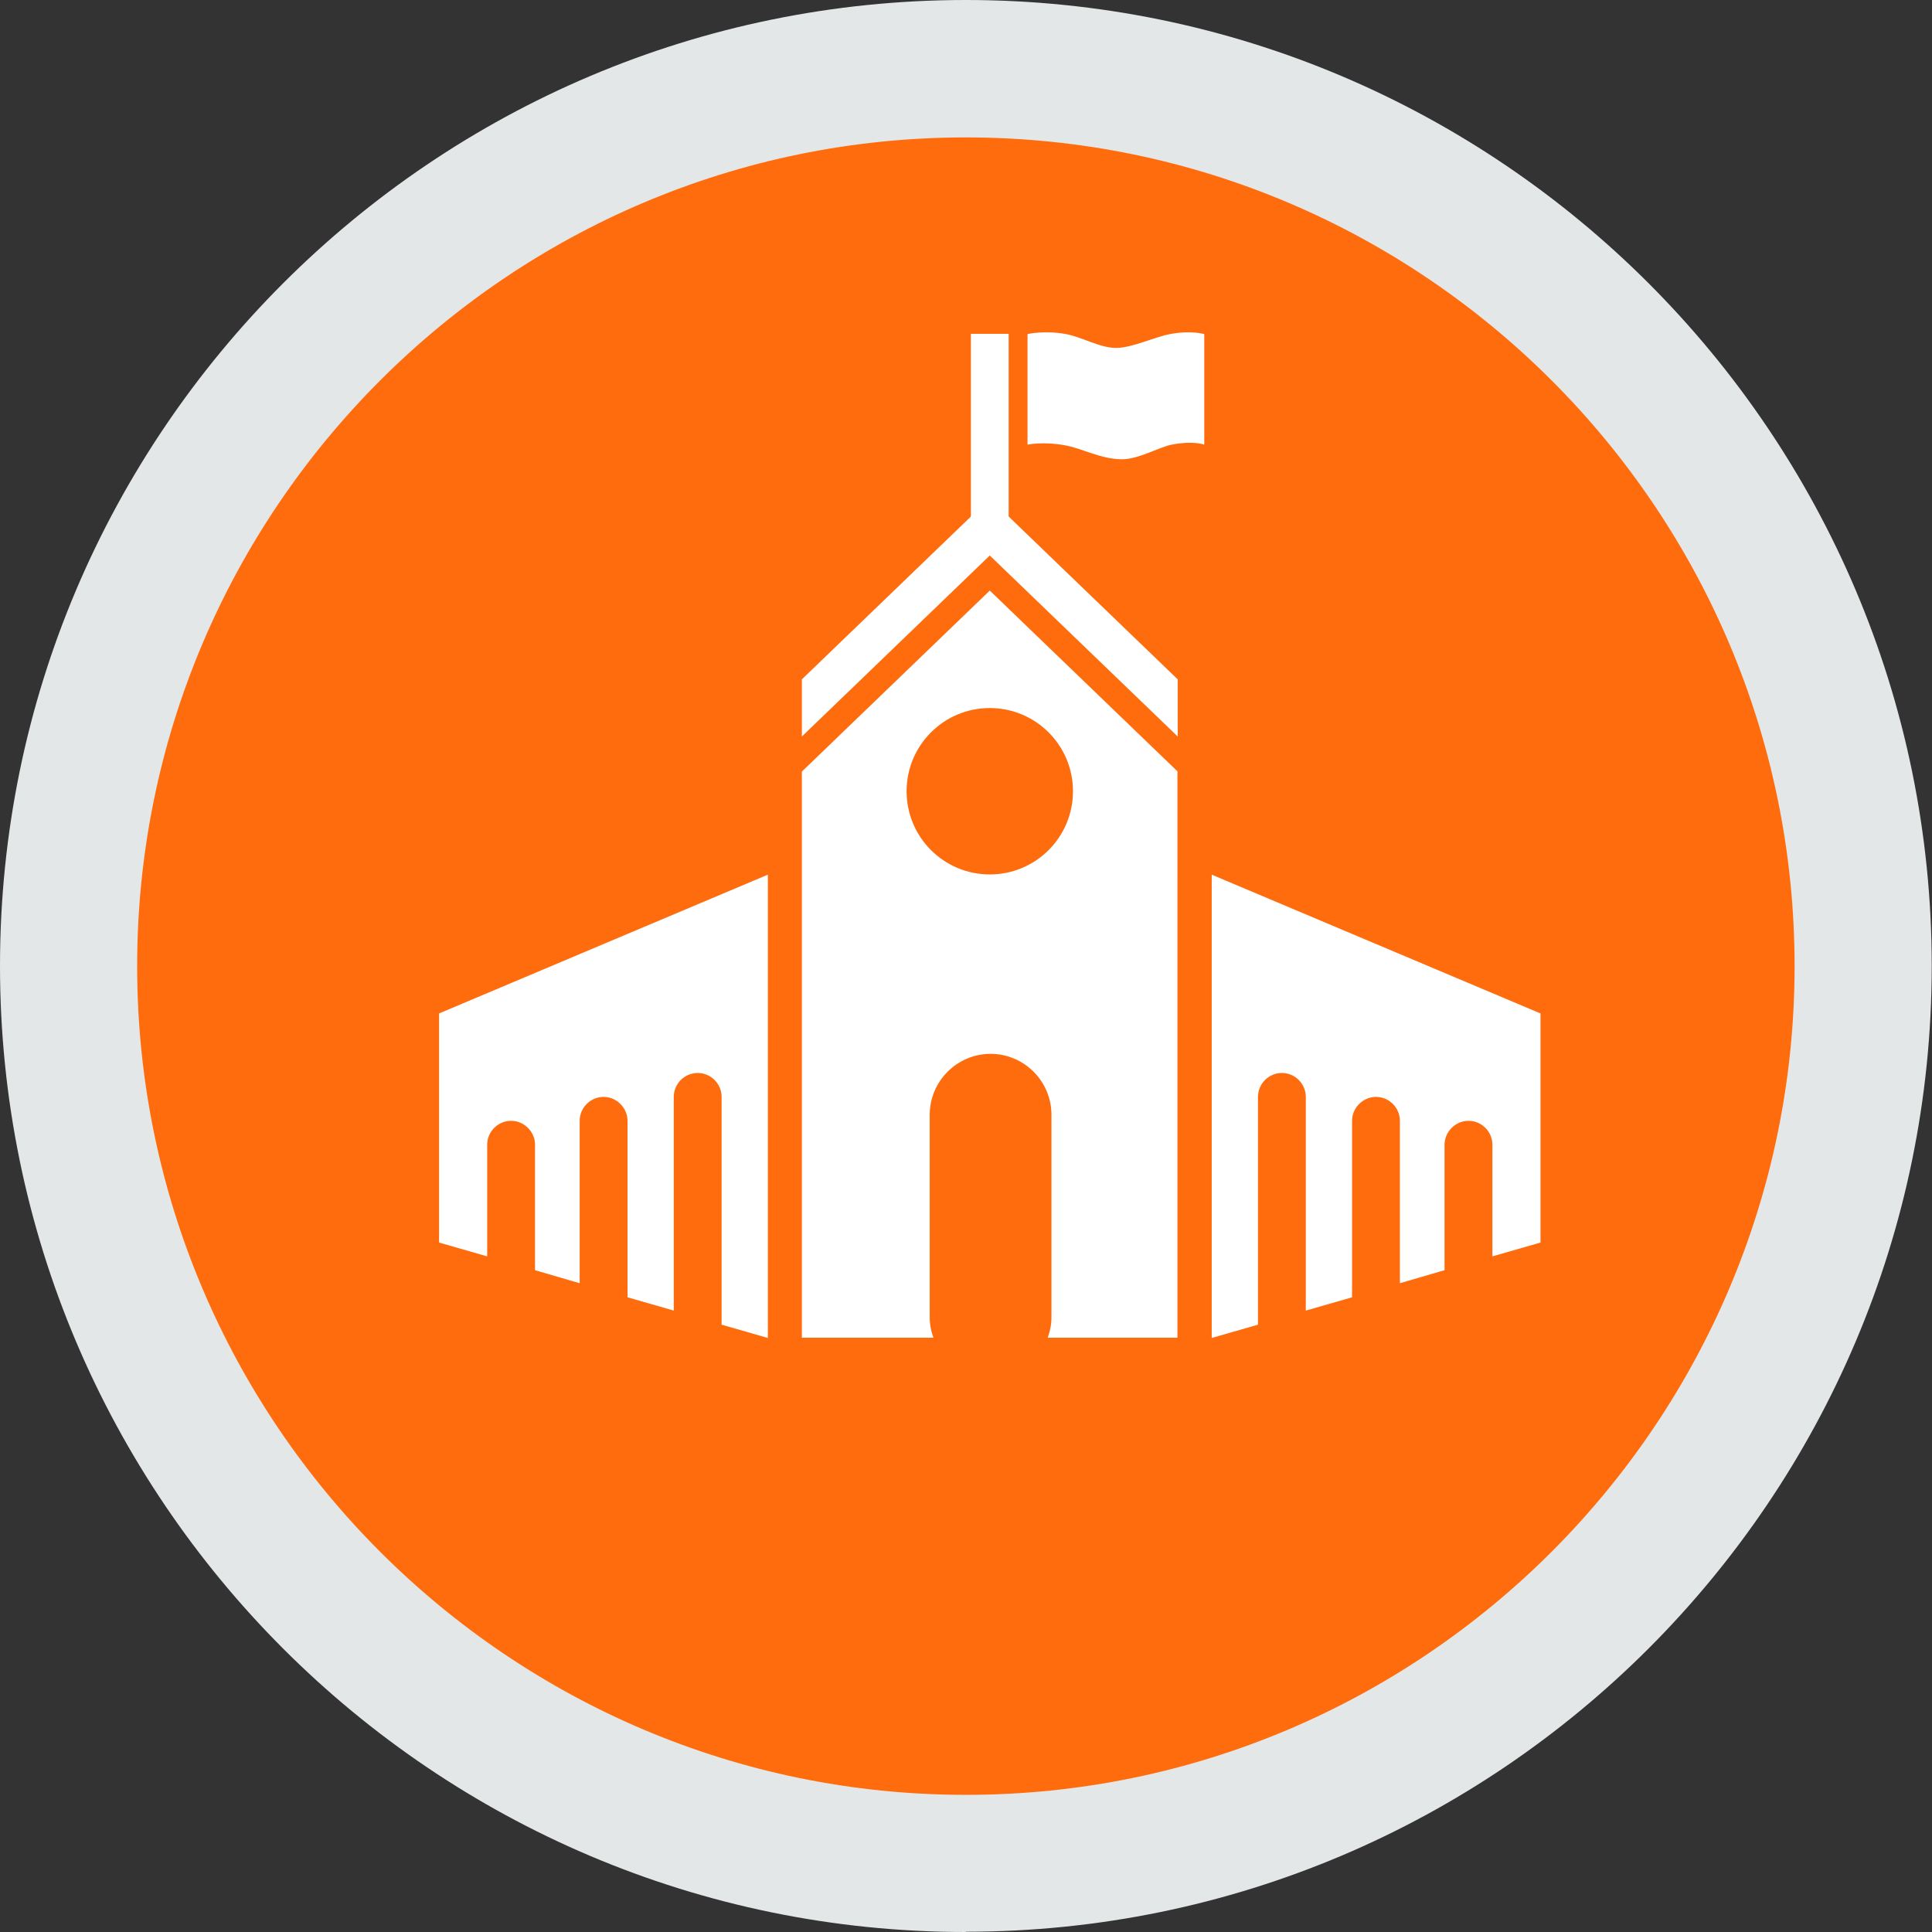
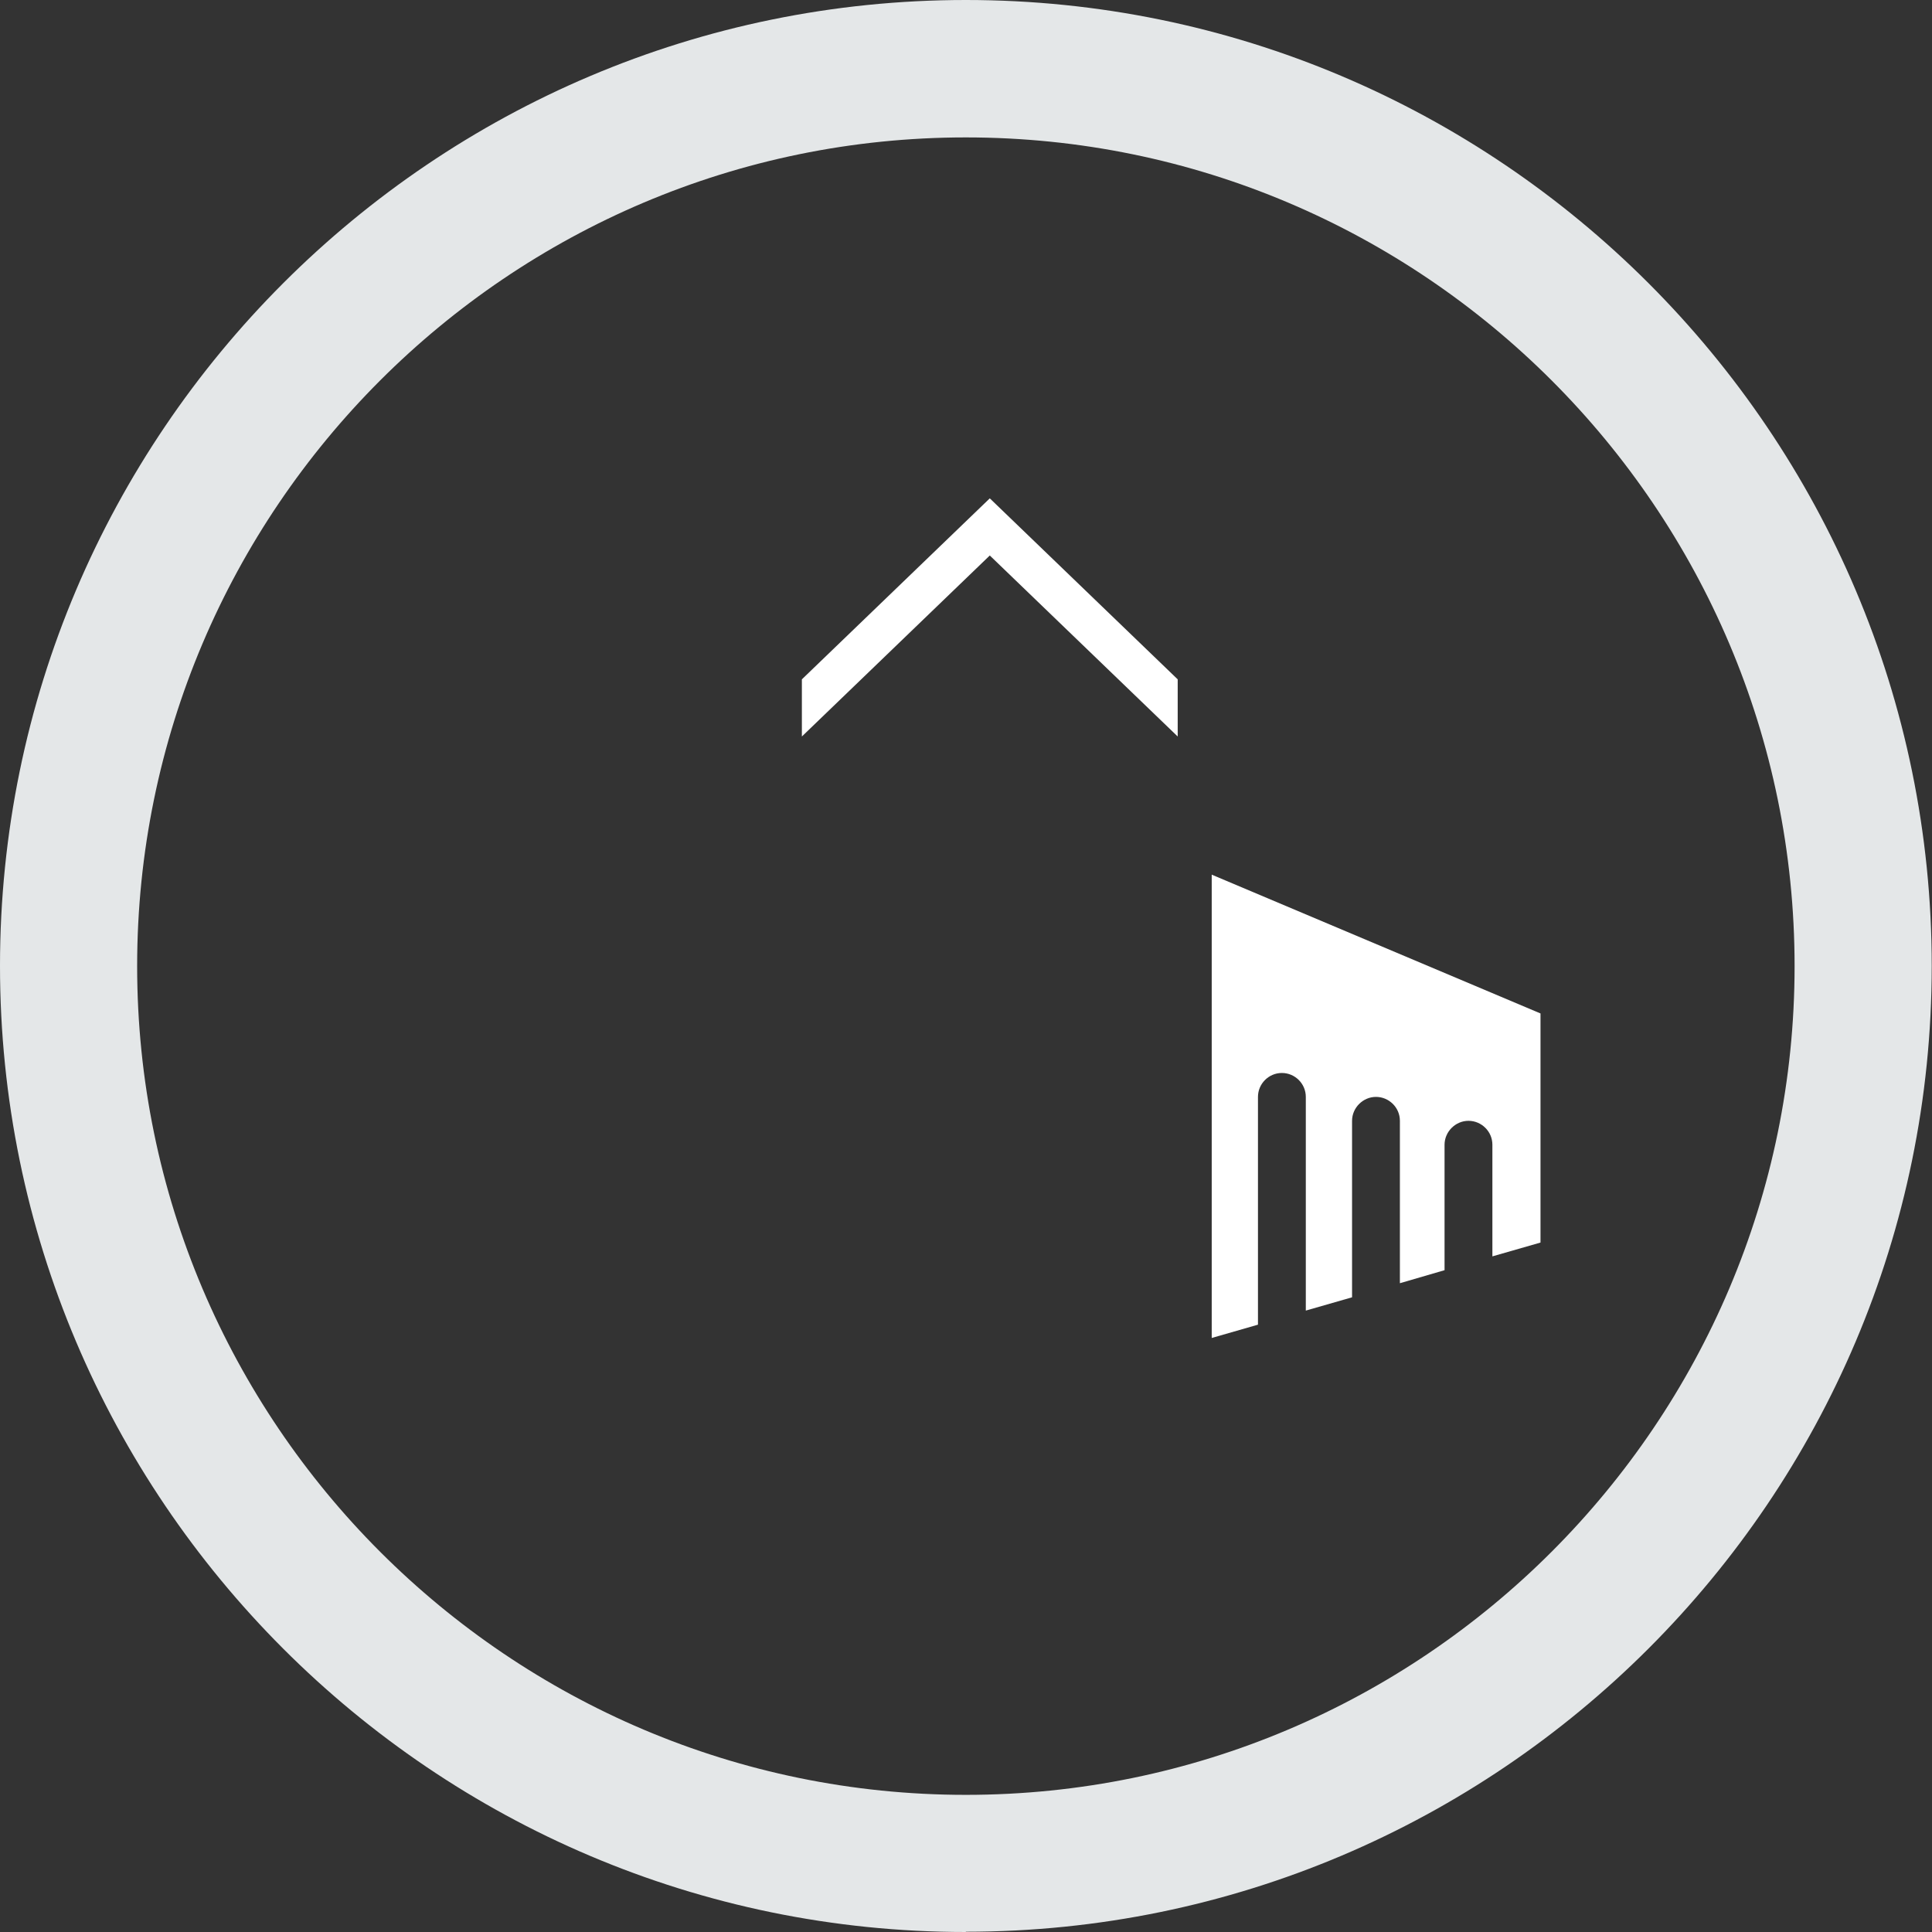
<svg xmlns="http://www.w3.org/2000/svg" viewBox="0 0 72.69 72.69">
  <rect x="0" y="0" width="72.69" height="72.69" fill="#333333" stroke="none" />
  <defs>
    <style>.d{fill:#fff;}.e{fill:#e4e7e8;}.f{fill:#ff6c0e;}</style>
  </defs>
  <g id="a" />
  <g id="b">
    <g id="c">
      <g>
        <g>
-           <circle class="f" cx="36.34" cy="36.34" r="33.76" />
          <path class="e" d="M36.34,72.69C16.3,72.69,0,56.38,0,36.34S16.3,0,36.34,0s36.34,16.3,36.34,36.34-16.3,36.34-36.34,36.34Zm0-67.52c-17.19,0-31.18,13.99-31.18,31.18s13.99,31.18,31.18,31.18,31.18-13.99,31.18-31.18S53.54,5.17,36.34,5.17Z" />
        </g>
        <g>
          <polygon class="d" points="44.31 27.71 37.24 20.9 30.17 27.71 30.17 25.56 37.24 18.75 44.31 25.56 44.31 27.71" />
-           <rect class="d" x="36.53" y="12.56" width="1.42" height="7.39" />
-           <path class="d" d="M45.31,16.73s-.4-.16-1.23,0c-.49,.1-1.24,.55-1.87,.55-.77,0-1.51-.41-2.11-.52-.86-.16-1.44-.03-1.44-.03v-4.16s.63-.15,1.45,0c.59,.11,1.27,.52,1.88,.52s1.44-.41,2.03-.52c.8-.15,1.29,0,1.29,0v4.16Z" />
-           <path class="d" d="M44.31,29.03l-7.07-6.81-7.07,6.81v21.3h4.95c-.09-.24-.14-.5-.14-.77v-7.62c0-1.26,1.03-2.29,2.29-2.29h0c1.26,0,2.29,1.03,2.29,2.29v7.62c0,.27-.05,.53-.14,.77h4.88V29.03Zm-7.07,3.87c-1.73,0-3.13-1.4-3.13-3.13s1.4-3.13,3.13-3.13,3.13,1.4,3.13,3.13-1.4,3.13-3.13,3.13Z" />
-           <path class="d" d="M28.91,32.9l-12.39,5.23v8.62l1.81,.52v-4.2c0-.5,.41-.9,.9-.9s.9,.41,.9,.9v4.72l1.68,.49v-6.11c0-.5,.41-.9,.9-.9s.9,.41,.9,.9v6.64l1.74,.5v-8.04c0-.5,.41-.9,.9-.9h0c.5,0,.9,.41,.9,.9v8.57l1.74,.5v-17.43Z" />
          <path class="d" d="M45.57,32.9l12.39,5.23v8.62l-1.81,.52v-4.2c0-.5-.41-.9-.9-.9s-.9,.41-.9,.9v4.72l-1.68,.49v-6.11c0-.5-.41-.9-.9-.9s-.9,.41-.9,.9v6.64l-1.74,.5v-8.04c0-.5-.41-.9-.9-.9h0c-.5,0-.9,.41-.9,.9v8.57l-1.74,.5v-17.43Z" />
        </g>
      </g>
    </g>
  </g>
</svg>